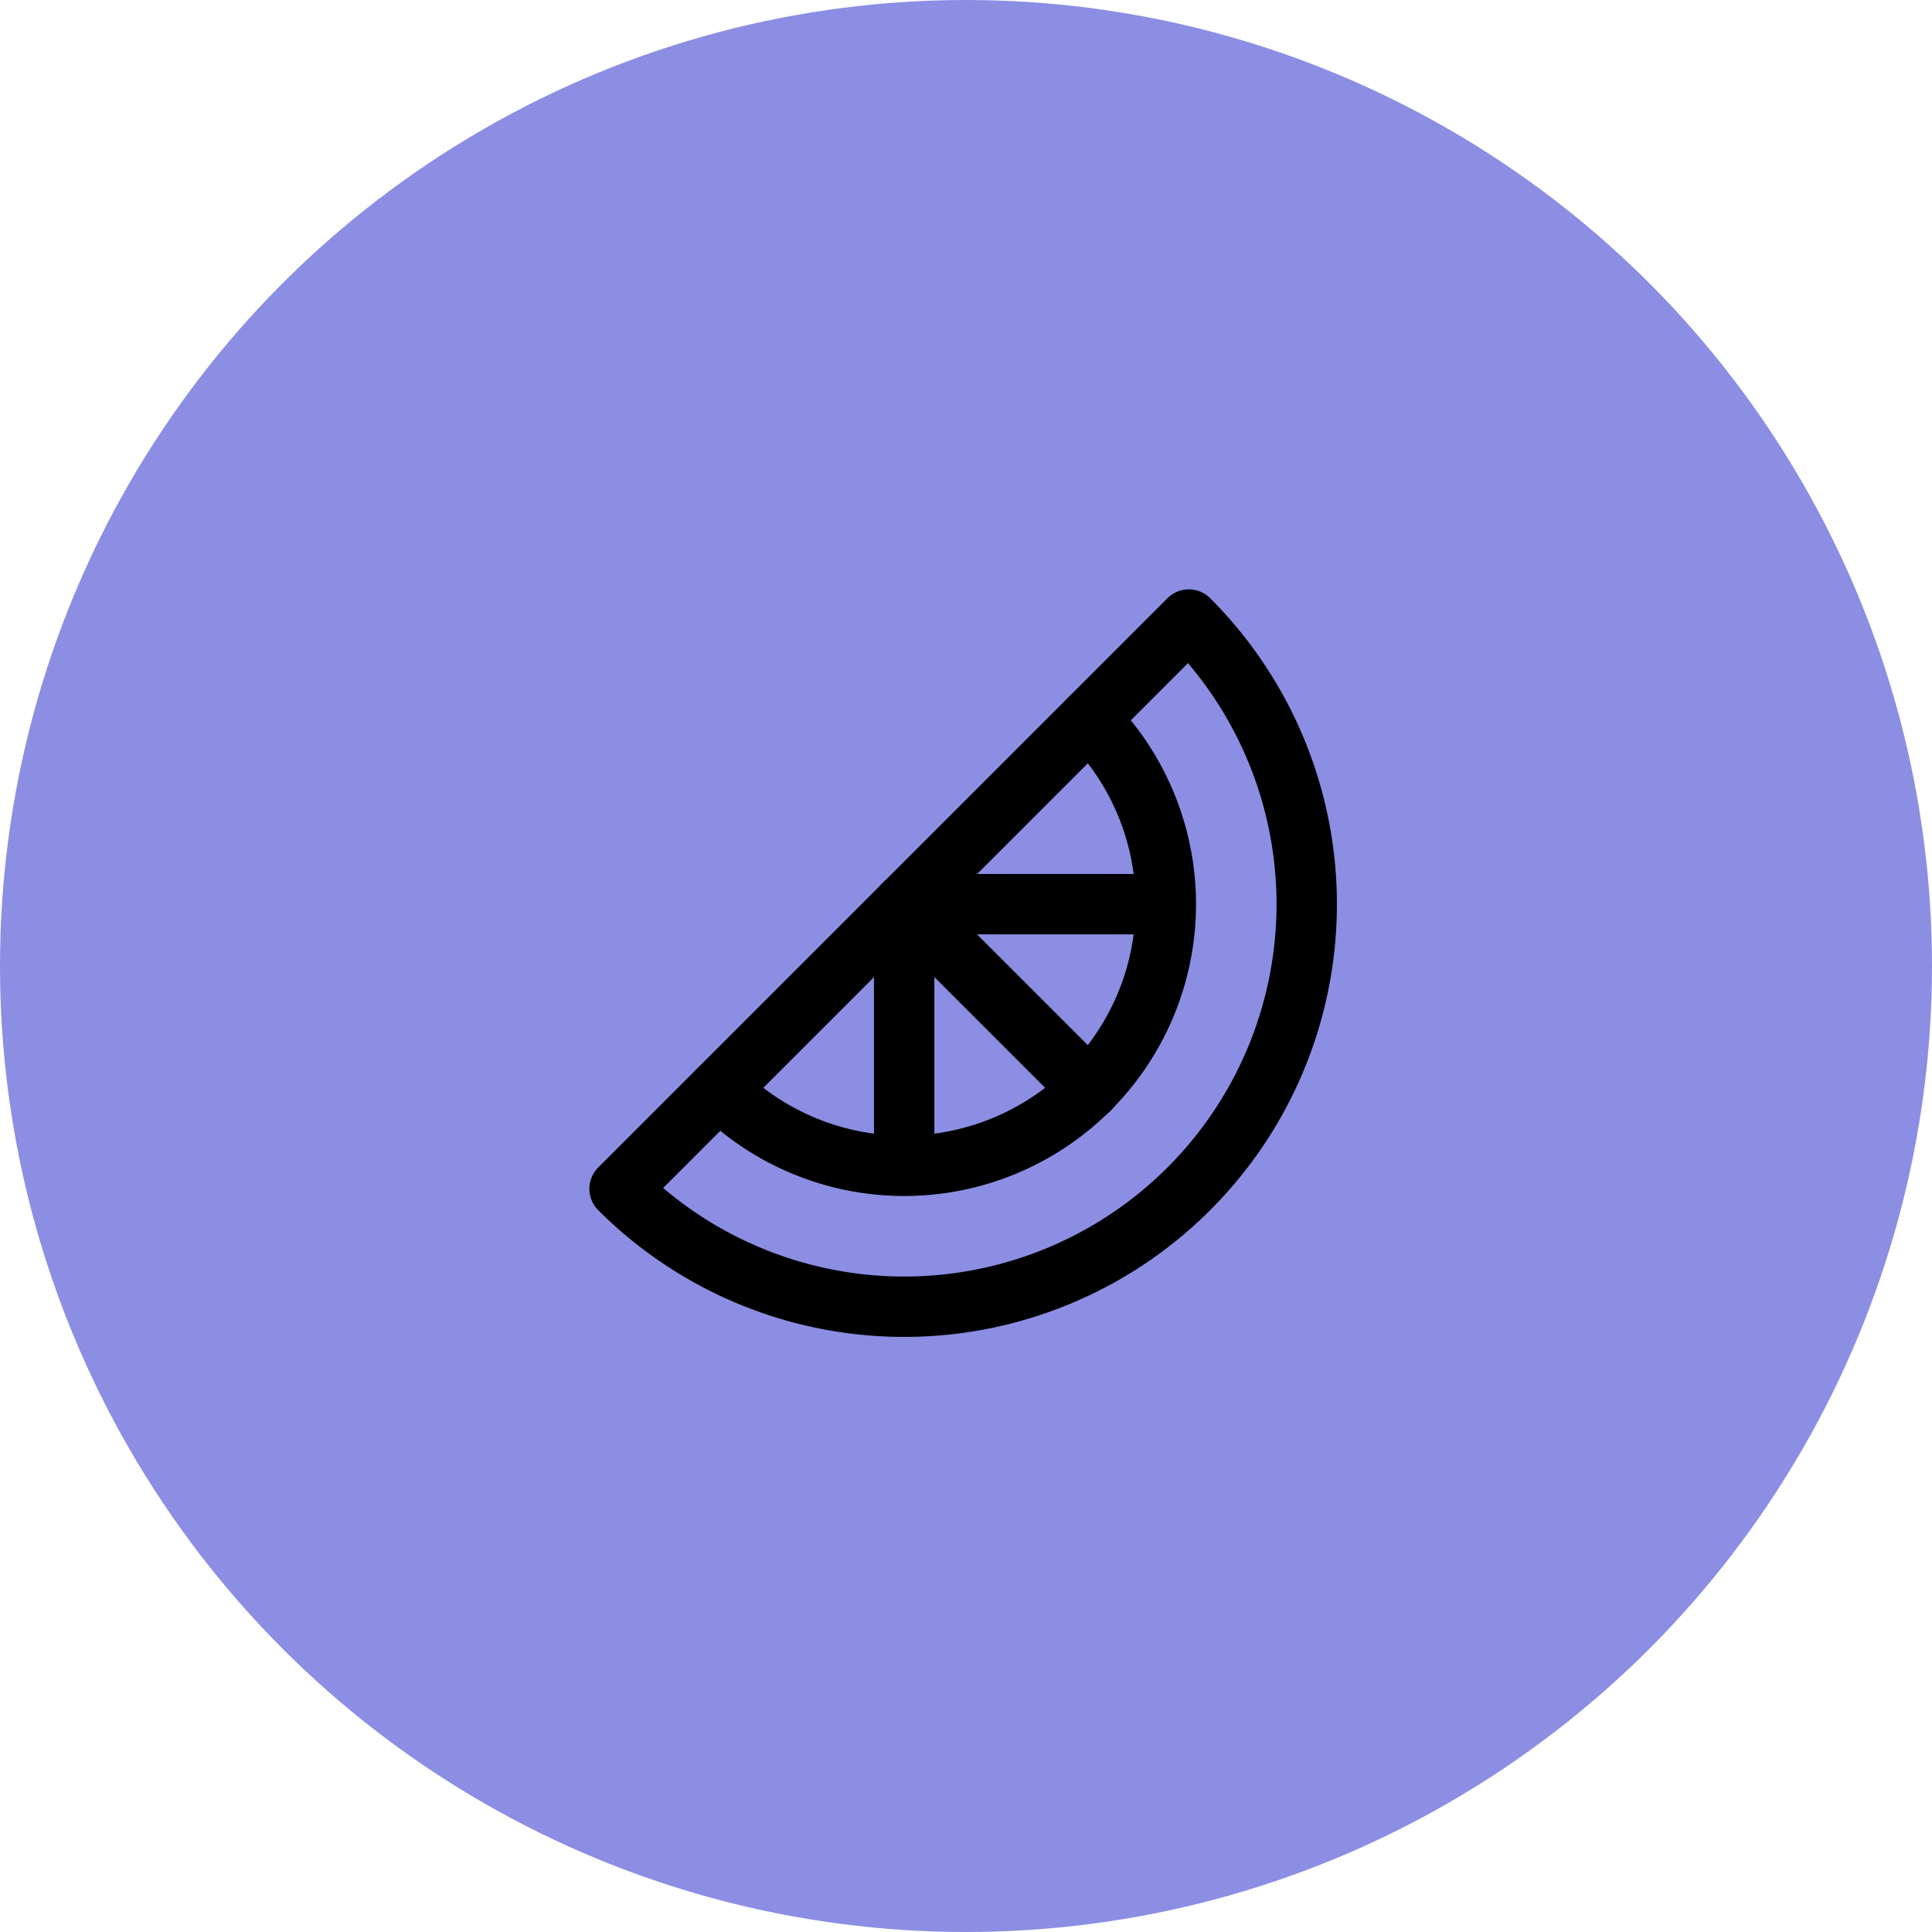
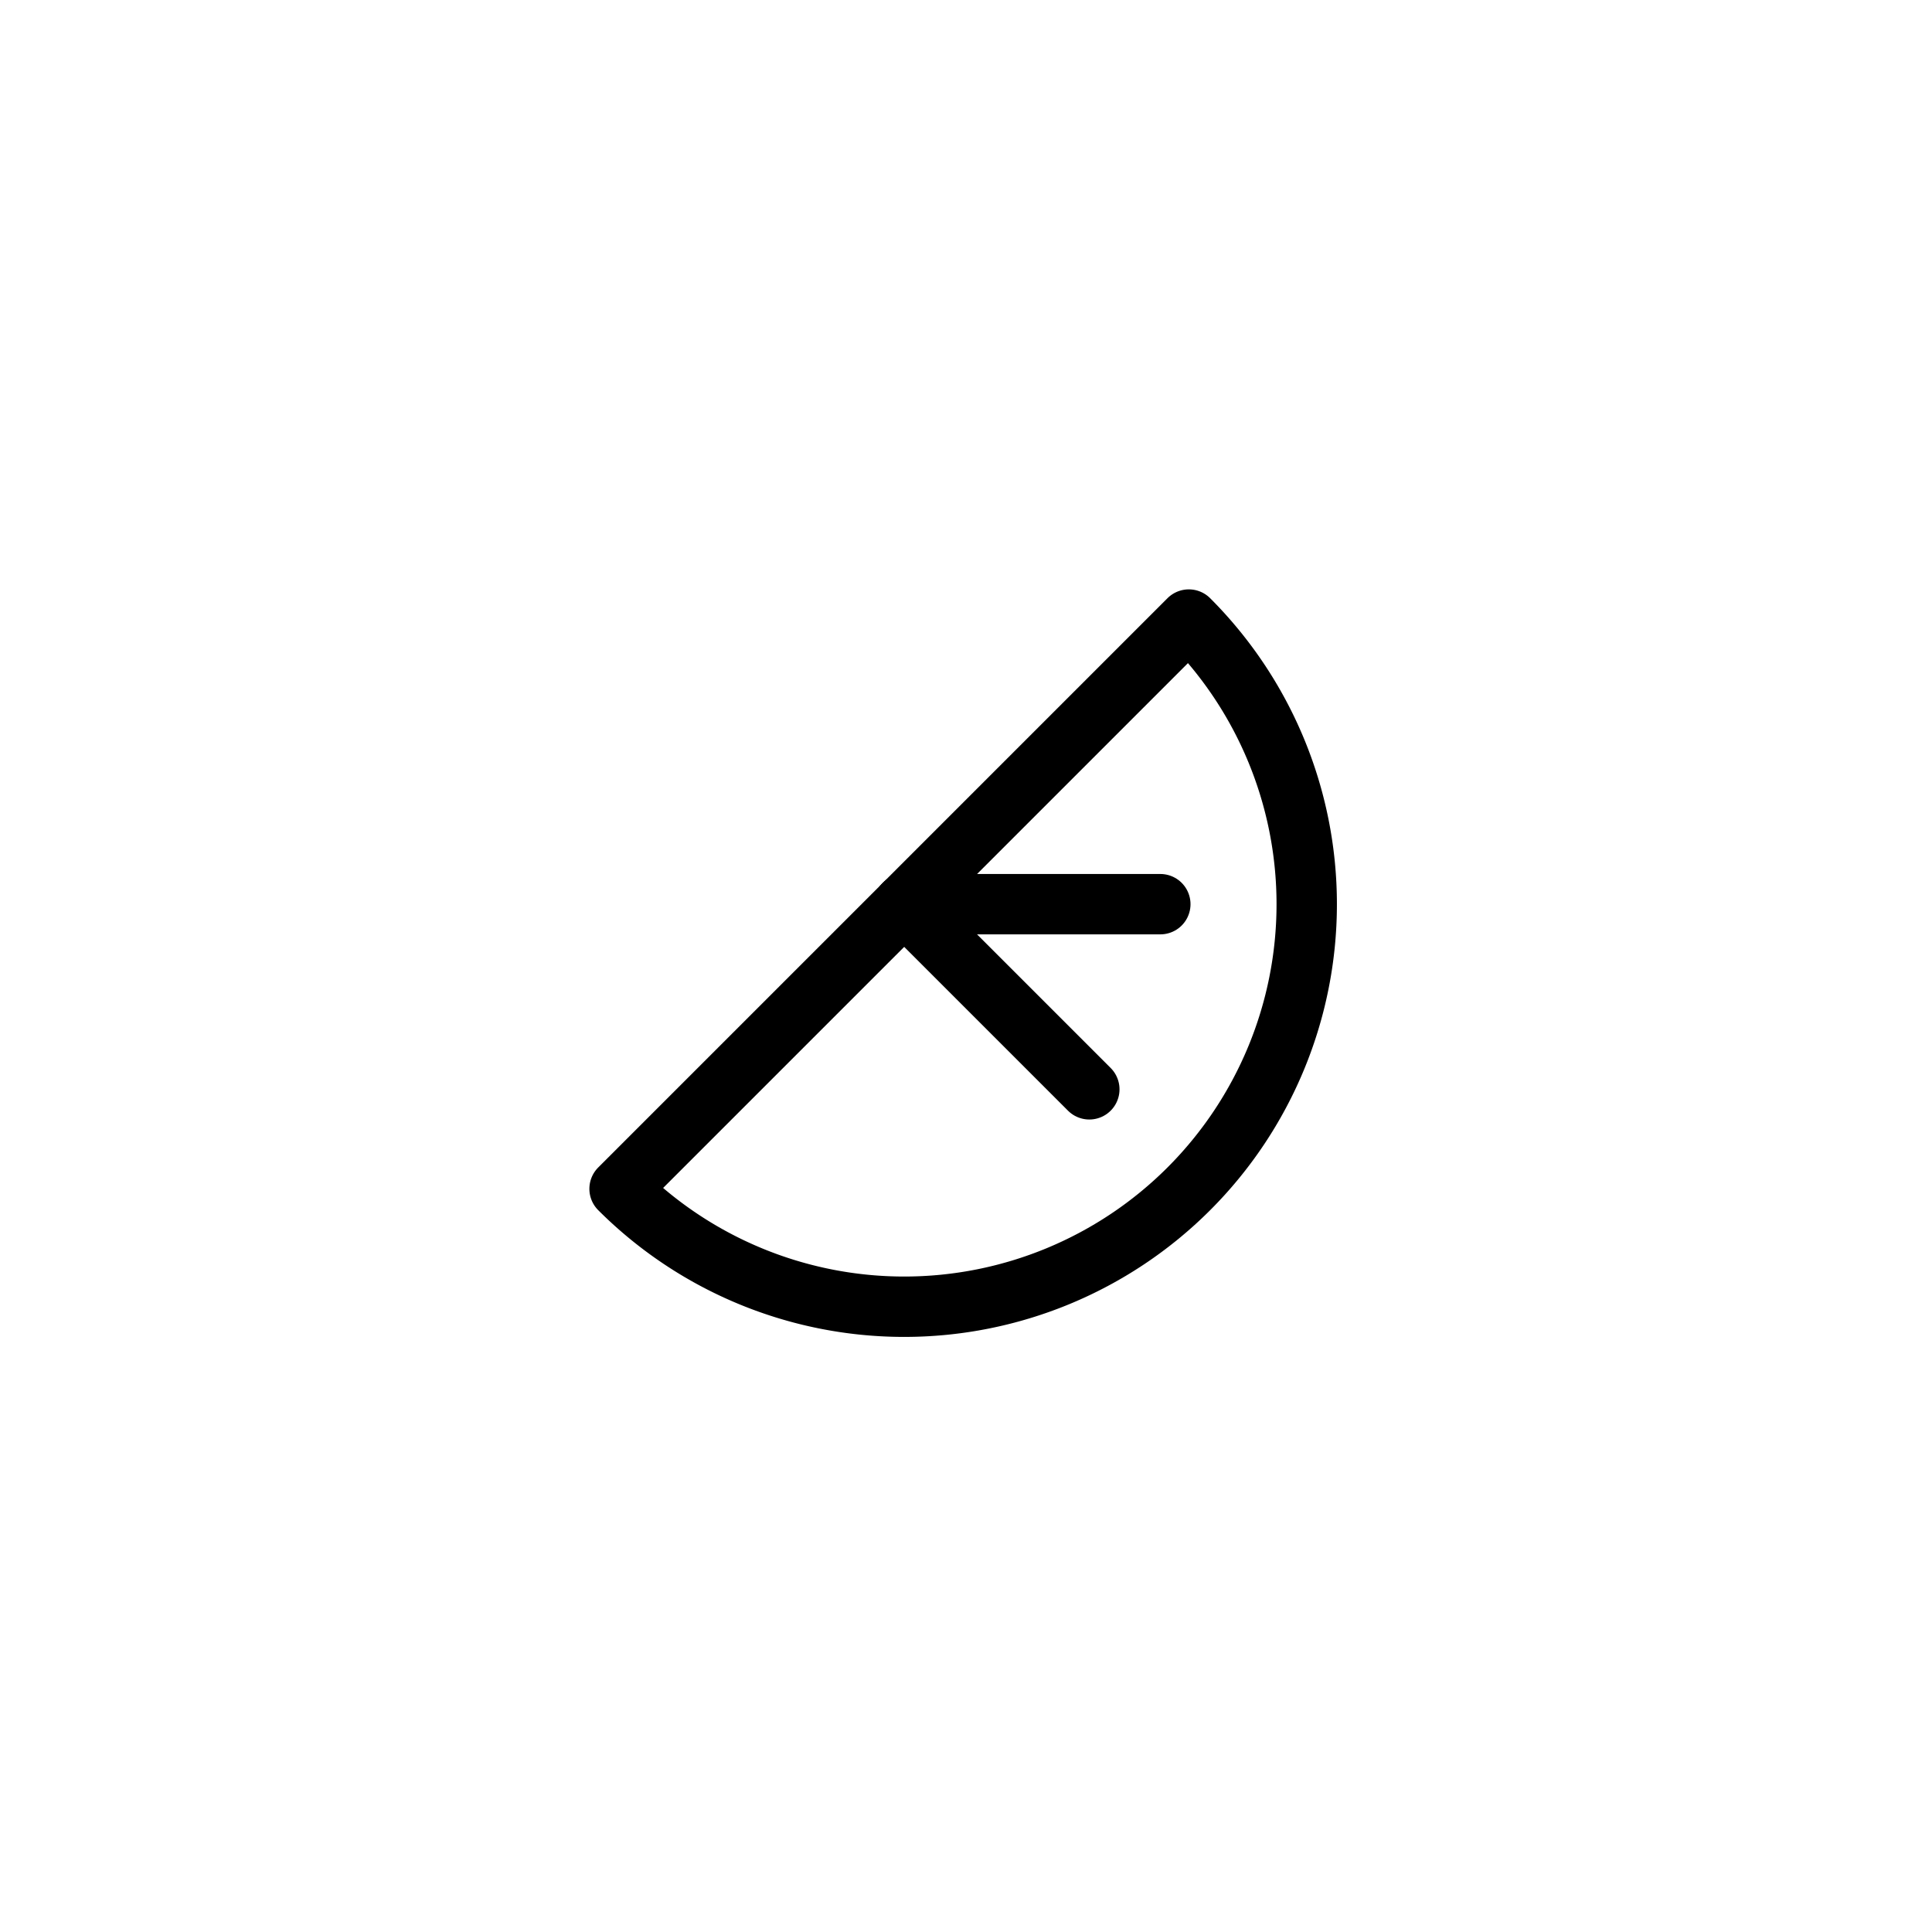
<svg xmlns="http://www.w3.org/2000/svg" id="ico-terrace-bar" width="48" height="48" viewBox="0 0 48 48">
-   <circle id="Ellipse_274" data-name="Ellipse 274" cx="24" cy="24" r="24" fill="#8b8ee3" />
  <g id="Group_381" data-name="Group 381" transform="translate(12 12)">
-     <path id="Path_857" data-name="Path 857" d="M0,0H24V24H0Z" fill="none" />
    <path id="Path_858" data-name="Path 858" d="M17.536,3.393A10,10,0,0,1,3.393,17.536L17.536,3.393" fill="none" stroke="#000" stroke-linecap="round" stroke-linejoin="round" stroke-width="1.5" />
-     <path id="Path_859" data-name="Path 859" d="M5.868,15.06a6.5,6.5,0,0,0,9.193-9.192" fill="none" stroke="#000" stroke-linecap="round" stroke-linejoin="round" stroke-width="1.5" />
    <path id="Path_860" data-name="Path 860" d="M10.464,10.464l4.6,4.6" fill="none" stroke="#000" stroke-linecap="round" stroke-linejoin="round" stroke-width="1.5" />
-     <path id="Path_861" data-name="Path 861" d="M10.464,10.464v6.364" fill="none" stroke="#000" stroke-linecap="round" stroke-linejoin="round" stroke-width="1.5" />
    <path id="Path_862" data-name="Path 862" d="M10.464,10.464h6.364" fill="none" stroke="#000" stroke-linecap="round" stroke-linejoin="round" stroke-width="1.5" />
  </g>
</svg>